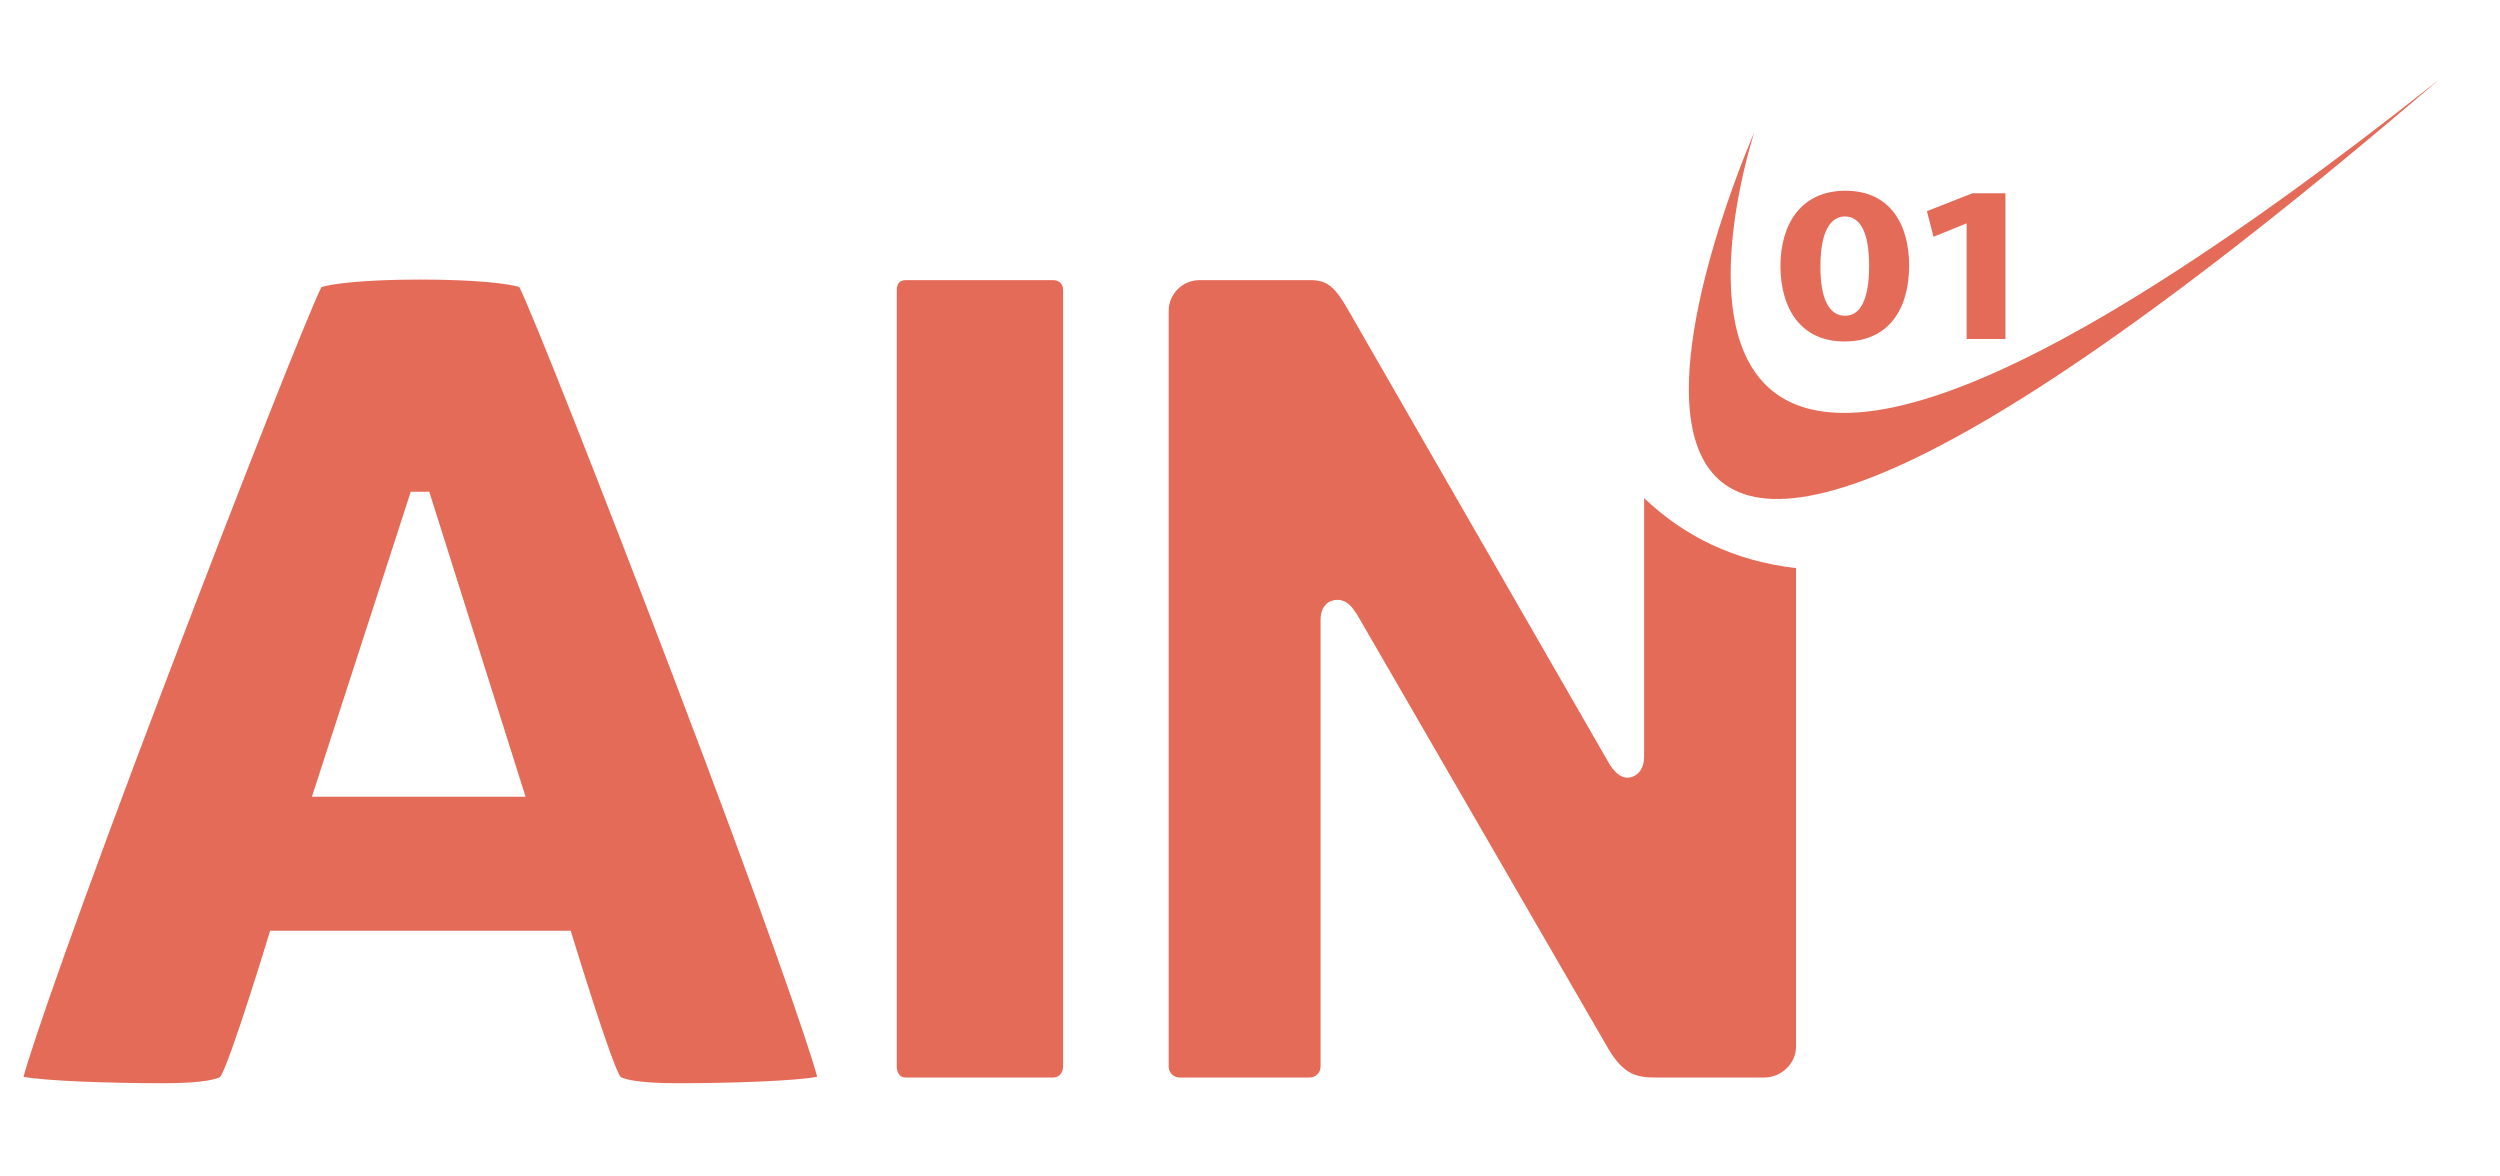
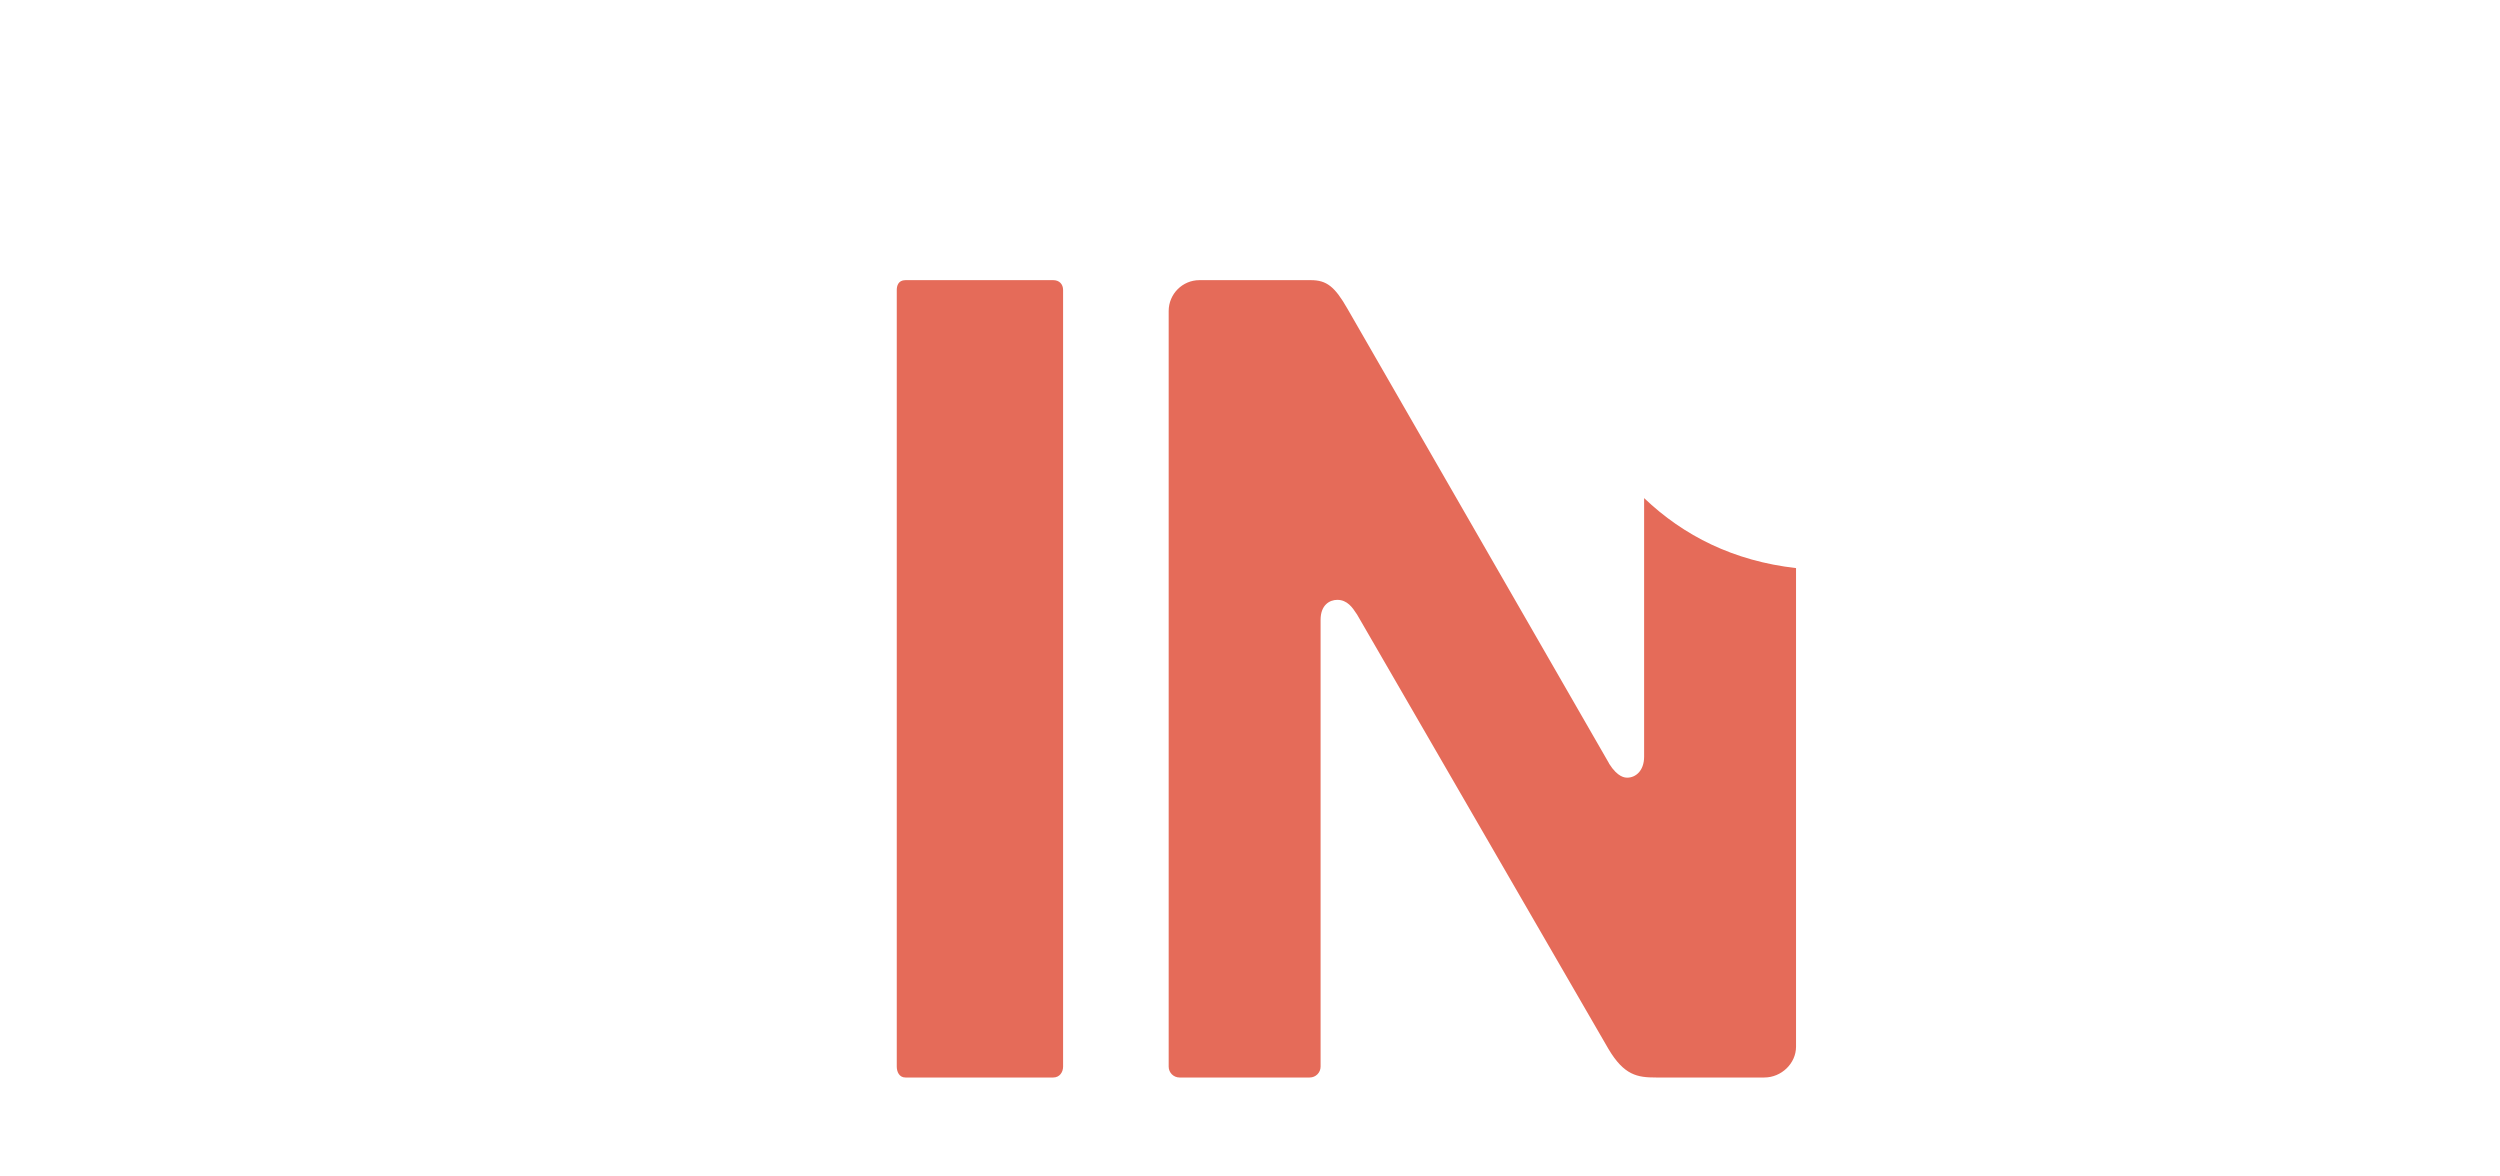
<svg xmlns="http://www.w3.org/2000/svg" width="17" height="8" viewBox="0 0 17 8" fill="none">
  <path d="M7.162 1.905H6.157C6.106 1.905 6.098 1.947 6.098 1.972V7.253C6.098 7.287 6.114 7.327 6.157 7.327H7.162C7.206 7.327 7.229 7.29 7.229 7.253V1.972C7.229 1.932 7.203 1.905 7.162 1.905Z" fill="#E56B59" />
  <path d="M10.941 5.19L9.163 2.1C9.077 1.949 9.021 1.905 8.914 1.905H8.156C8.041 1.905 7.947 1.999 7.947 2.115V7.253C7.947 7.294 7.98 7.327 8.021 7.327H8.906C8.947 7.327 8.98 7.294 8.98 7.253V4.215C8.98 4.114 9.041 4.079 9.094 4.079C9.162 4.079 9.198 4.133 9.224 4.173L9.227 4.177L10.937 7.132C11.044 7.313 11.135 7.327 11.261 7.327H11.997C12.114 7.327 12.213 7.231 12.213 7.118V3.863C11.79 3.815 11.449 3.644 11.18 3.387V5.145C11.18 5.243 11.121 5.288 11.066 5.288C11.051 5.288 11.002 5.288 10.942 5.193L10.941 5.19Z" fill="#E56B59" />
-   <path d="M11.93 0.898C11.93 0.898 10.429 5.423 16.583 0.543C9.355 6.742 11.93 0.898 11.93 0.898Z" fill="#E56B59" />
-   <path d="M12.543 2.322C12.837 2.322 12.982 2.11 12.982 1.805C12.982 1.533 12.858 1.297 12.549 1.297C12.248 1.297 12.107 1.523 12.107 1.811C12.108 2.092 12.241 2.322 12.541 2.322L12.543 2.322ZM12.545 2.147C12.441 2.147 12.377 2.037 12.379 1.808C12.379 1.584 12.443 1.472 12.545 1.472C12.654 1.472 12.71 1.588 12.71 1.808C12.71 2.034 12.652 2.147 12.547 2.147H12.545ZM13.373 2.305H13.637V1.314H13.413L13.103 1.436L13.148 1.61L13.37 1.52H13.373V2.305Z" fill="#E56B59" />
-   <path d="M2.121 5.418L2.793 3.344H2.919L3.574 5.418H2.121ZM3.881 6.329C3.881 6.329 4.162 7.254 4.221 7.324C4.234 7.331 4.306 7.366 4.601 7.366C4.965 7.366 5.409 7.351 5.557 7.322C5.499 7.105 5.191 6.21 4.584 4.616C4.08 3.293 3.609 2.102 3.531 1.952C3.466 1.93 3.242 1.901 2.859 1.901C2.475 1.901 2.252 1.93 2.186 1.952C2.108 2.102 1.637 3.293 1.134 4.616C0.527 6.21 0.218 7.105 0.16 7.322C0.309 7.351 0.752 7.366 1.116 7.366C1.411 7.366 1.483 7.331 1.496 7.324C1.556 7.254 1.837 6.329 1.837 6.329H3.881Z" fill="#E56B59" />
</svg>